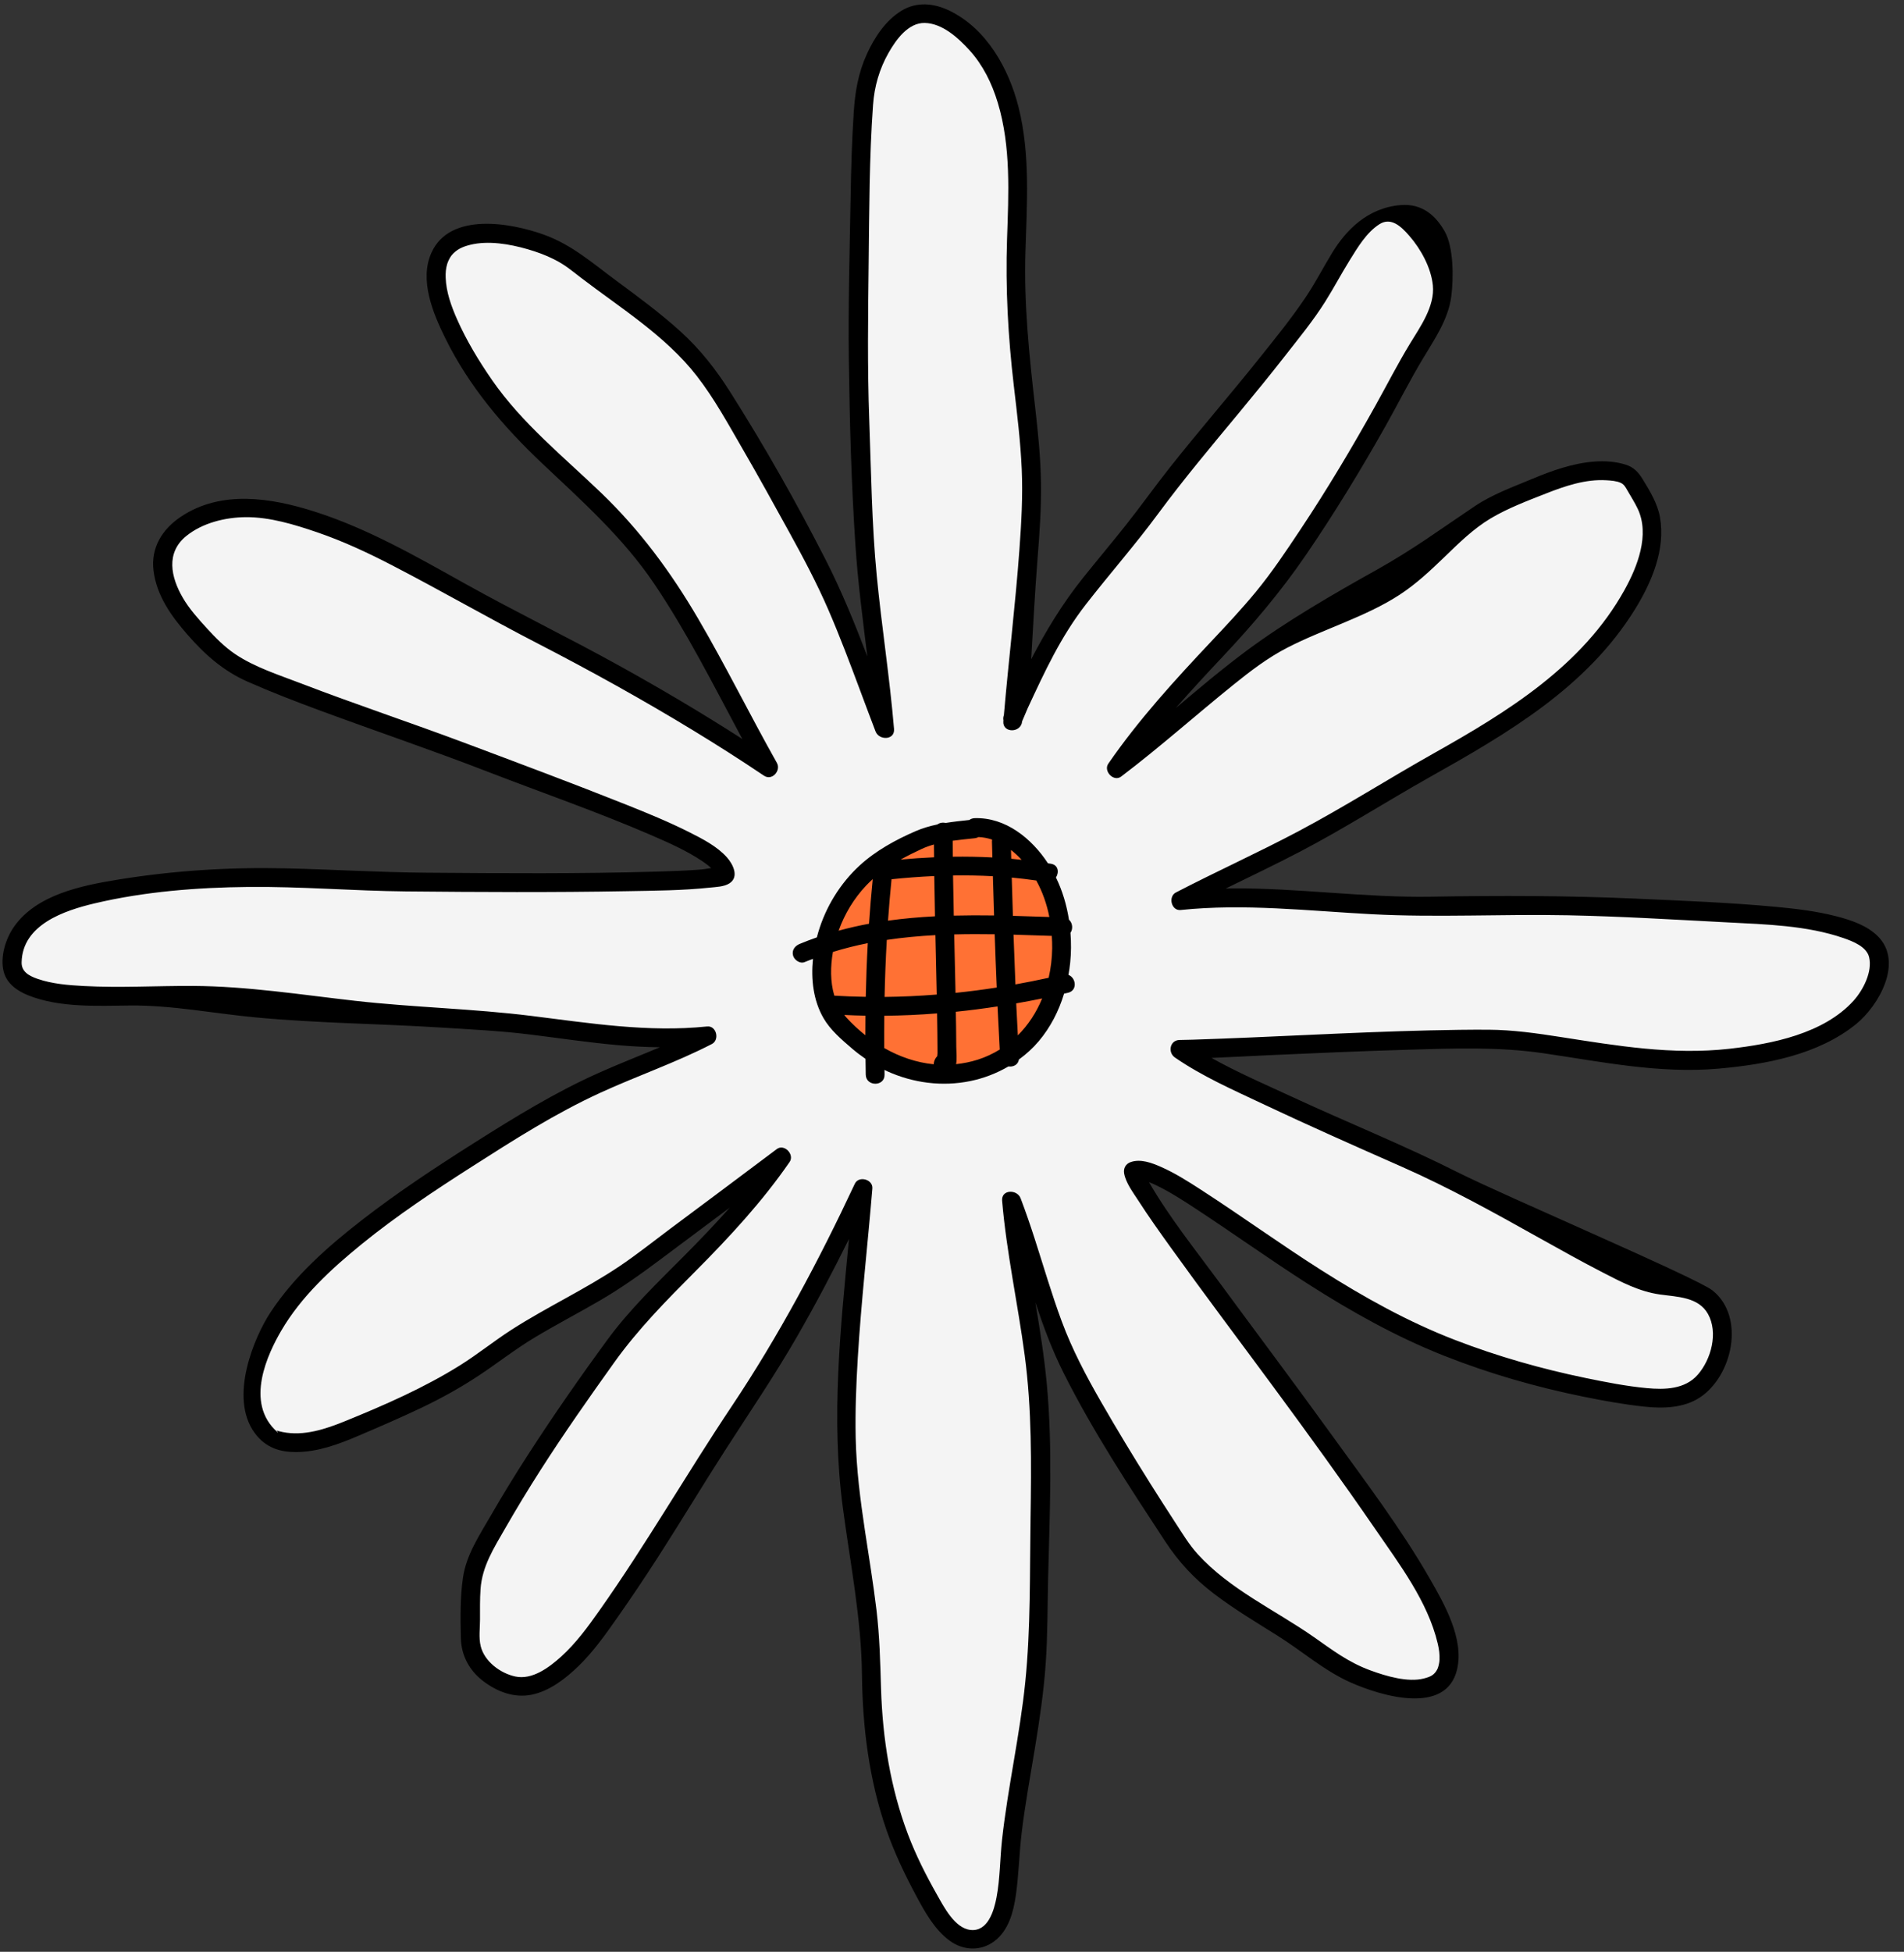
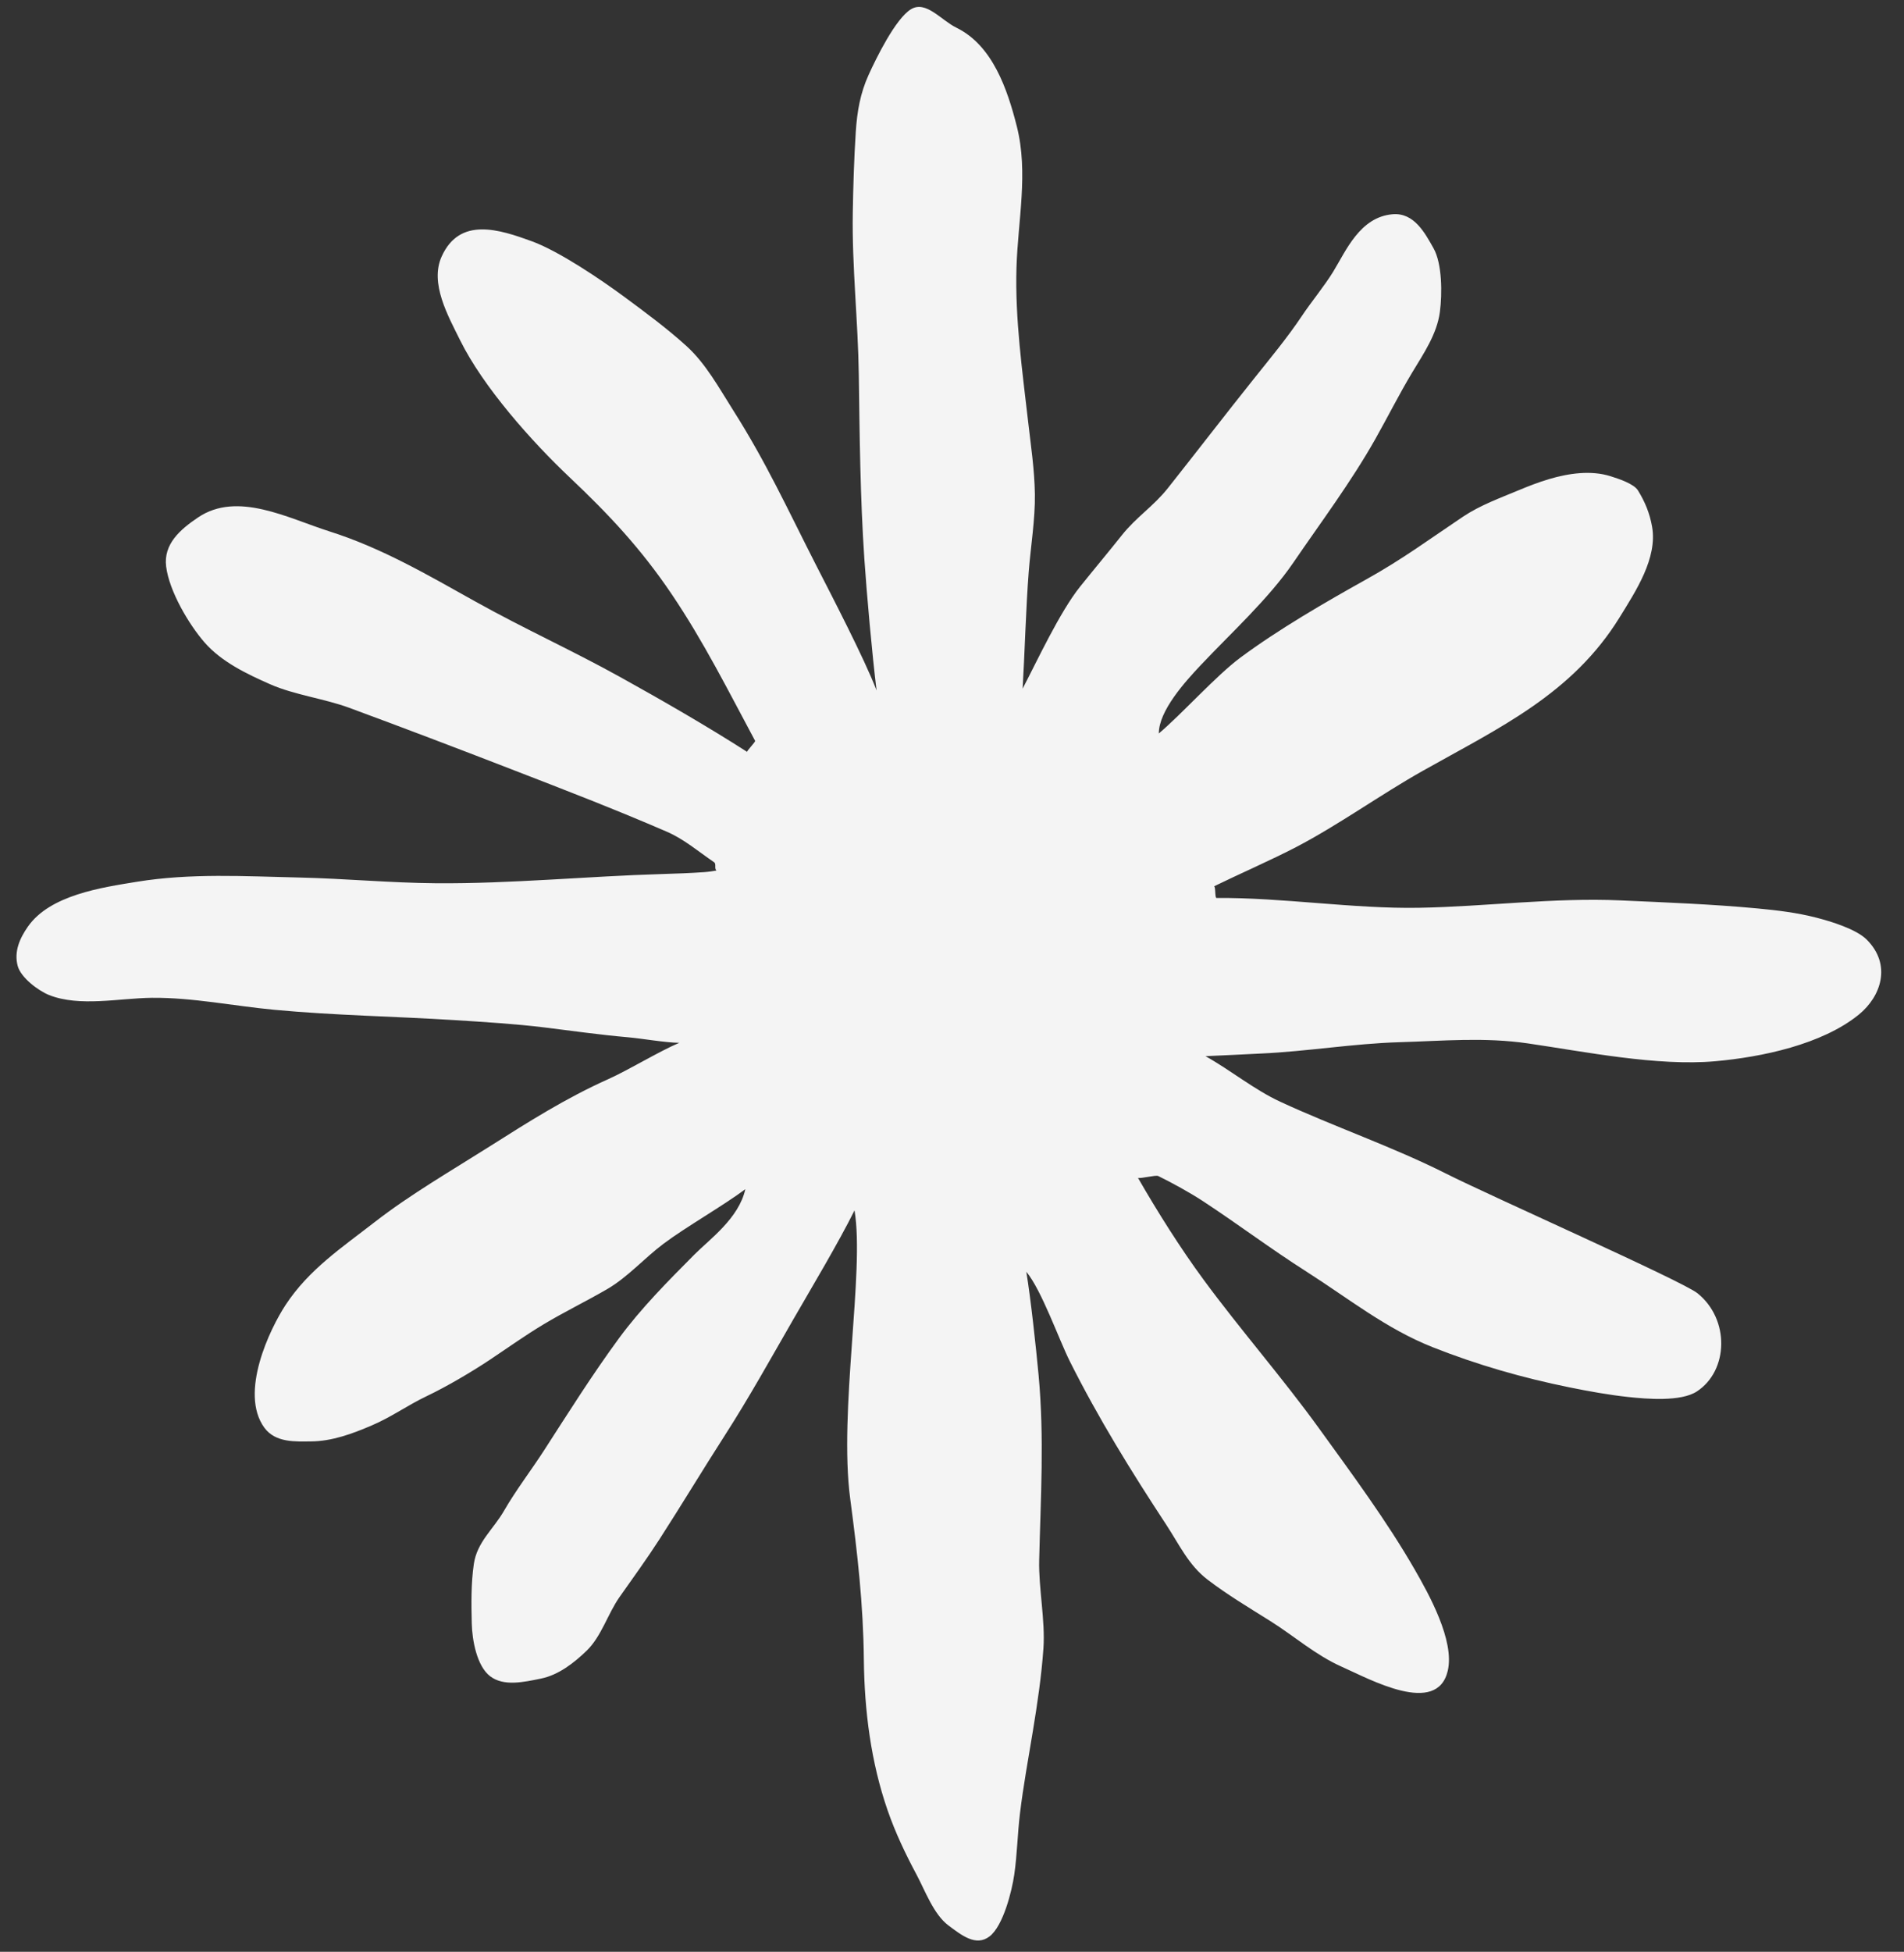
<svg xmlns="http://www.w3.org/2000/svg" fill="#000000" height="311.1" preserveAspectRatio="xMidYMid meet" version="1" viewBox="-0.4 -0.7 303.6 311.1" width="303.6" zoomAndPan="magnify">
  <rect x="-0.4" y="-0.7" width="303.6" height="311.1" fill="#333333" stroke="none" />
  <g id="change1_1">
    <path d="M297.27,149.079c-1.696-1.704-5.766-2.926-8.038-3.512c-3.068-0.792-6.246-1.176-9.395-1.471 c-7.244-0.678-14.572-0.956-21.839-1.282c-10.618-0.476-21.517,0.992-32.142,1.178 c-10.451,0.183-21.835-1.654-32.283-1.565c-0.273,0.002-0.118-1.864-0.391-1.859 c3.893-1.903,9.268-4.254,13.109-6.261c6.827-3.567,13.443-8.355,20.152-12.13 c12.211-6.87,23.87-12.236,31.431-24.51c2.573-4.177,6.043-9.422,5.156-14.425 c-0.381-2.145-1.124-3.939-2.25-5.772c-0.663-1.079-3.147-1.875-4.372-2.264c-1.55-0.492-3.249-0.61-4.864-0.492 c-3.396,0.249-6.628,1.409-9.746,2.709c-2.997,1.25-6.197,2.41-8.905,4.224c-5.51,3.691-9.58,6.733-15.428,9.995 c-6.595,3.679-13.986,7.952-20.109,12.498c-3.823,2.839-9.34,8.997-12.979,12.068 c0-3.62,4.191-8.246,6.652-10.859c4.767-5.06,10.844-10.593,14.772-16.337c4.409-6.448,9.252-12.915,13.09-19.717 c1.993-3.532,3.814-7.175,5.904-10.649c1.801-2.993,3.93-6.083,4.399-9.625c0.381-2.876,0.378-7.698-1.02-10.165 c-1.335-2.357-3.068-5.706-6.527-5.408c-5.224,0.449-7.433,5.849-9.489,9.196 c-1.379,2.245-3.528,4.849-4.989,7.043c-2.251,3.382-5.096,6.806-7.63,9.978 c-4.571,5.721-9.149,11.673-13.696,17.413c-2.337,2.95-5.038,4.604-7.378,7.551 c-2.184,2.75-4.447,5.438-6.643,8.178c-3.242,4.046-6.846,11.83-9.163,16.26 c0.314-5.116,0.527-12.956,0.978-18.685c0.31-3.937,1.041-8.374,0.978-12.326c-0.063-3.952-0.627-7.62-1.076-11.543 c-0.923-8.062-2.104-16.427-1.859-24.554c0.227-7.517,1.922-15.113,0.062-22.485 c-1.508-5.976-3.887-12.956-9.649-15.765c-2.433-1.186-4.85-4.392-7.239-2.935 c-2.473,1.508-5.561,7.843-6.739,10.428c-1.353,2.971-1.847,5.875-2.058,9.11 c-0.279,4.281-0.405,8.57-0.478,12.858c-0.147,8.563,0.846,17.345,0.96,25.908 c0.129,9.659,0.227,19.612,0.88,29.25c0.389,5.737,1.25,15.328,1.956,21.033 c-1.958-5.126-7.189-15.164-9.685-20.054c-4.533-8.881-7.866-16.233-13.207-24.652 c-2.223-3.504-4.342-7.406-7.424-10.201c-3.135-2.842-6.551-5.359-9.952-7.87 c-3.68-2.716-10.379-7.255-14.711-8.831c-5.177-1.883-11.499-3.966-14.38,2.446 c-1.916,4.264,1.032,9.449,2.935,13.304c3.702,7.5,11.466,16.205,17.511,21.913 c6.288,5.938,11.364,11.369,16.239,18.587c5.1,7.551,9.003,15.365,13.304,23.38 c0.084,0.156-1.356,1.605-1.272,1.761c-6.278-4.034-13.723-8.319-20.25-11.935 c-7.92-4.387-15.18-7.625-23.087-12.033c-7.58-4.226-14.873-8.509-23.185-11.152 c-6.768-2.152-14.748-6.479-21.033-2.25c-2.891,1.945-5.528,4.264-5.087,7.826c0.485,3.91,3.6,9.2,6.115,12.086 c2.713,3.112,6.715,5.021,10.515,6.697c3.742,1.65,8.686,2.302,12.522,3.717 c8.648,3.19,17.229,6.454,25.826,9.783c8.482,3.284,16.497,6.366,24.848,9.978 c2.779,1.202,5.018,3.153,7.533,4.859c0.42,0.285-0.001,0.969,0.387,1.335c-0.591,0.095-1.198,0.201-1.97,0.256 c-2.204,0.156-4.415,0.234-6.624,0.299c-11.91,0.348-24.195,1.562-36.108,1.47 c-7.361-0.058-14.49-0.747-21.848-0.913c-8.708-0.197-17.262-0.718-25.864,0.679 c-5.657,0.919-13.856,2.112-17.375,7.147c-1.312,1.877-2.236,3.98-1.63,6.261 c0.494,1.863,3.296,3.962,4.994,4.64c4.866,1.942,11.26,0.497,16.398,0.447c6.473-0.063,13.106,1.31,19.565,1.913 c9.706,0.905,18.962,1.032,28.696,1.641c4.641,0.291,9.76,0.604,14.38,1.174 c4.588,0.566,8.698,1.158,13.304,1.565c2.175,0.192,5.979,0.857,8.157,0.88 c-3.184,1.341-8.136,4.364-11.287,5.772c-6.78,3.03-12.715,6.797-18.978,10.761 c-6.034,3.819-12.651,7.649-18.294,12.033c-5.291,4.11-10.494,7.562-14.207,13.198 c-2.51,3.81-7.426,14.029-3.402,19.574c1.78,2.453,5.051,2.207,7.417,2.194 c3.389-0.019,6.62-1.225,9.694-2.539c3.265-1.396,5.608-3.164,8.814-4.693c3.148-1.501,7.123-3.838,10.027-5.772 c2.917-1.942,5.596-3.869,8.609-5.674c3.293-1.974,6.756-3.649,10.076-5.576c3.332-1.934,5.922-4.929,9-7.239 c3.6-2.702,9.451-6.016,13.06-8.707c-1.027,4.647-5.692,7.975-8.12,10.418 c-4.162,4.189-8.53,8.576-12.033,13.353c-4.293,5.855-7.997,11.754-11.935,17.853 c-2.022,3.133-4.497,6.356-6.359,9.587c-1.751,3.038-4.328,5.009-4.843,8.539 c-0.449,3.073-0.407,6.361-0.329,9.462c0.067,2.681,0.808,6.789,2.923,8.412c2.171,1.666,5.359,0.938,8.102,0.38 c2.818-0.573,5.285-2.5,7.304-4.454c2.348-2.273,3.362-5.883,5.235-8.545c2.155-3.063,4.33-6.049,6.359-9.196 c3.54-5.49,6.935-11.136,10.467-16.63c3.8-5.91,7.347-12.298,10.859-18.391 c2.875-4.989,7.226-12.255,9.783-17.413c1.638,9.701-2.539,32.028-0.685,45.978 c1.156,8.702,2.08,16.793,2.173,25.601c0.086,8.144,1.12,16.357,3.799,24.076 c1.229,3.54,2.826,6.897,4.592,10.196c1.363,2.546,2.73,6.352,5.088,8.116c2.124,1.59,4.402,3.403,6.554,1.761 c2.197-1.676,3.576-7.252,3.952-9.862c0.463-3.223,0.517-6.494,0.907-9.726c0.532-4.408,1.341-8.779,2.06-13.159 c0.717-4.364,1.372-8.749,1.682-13.164c0.311-4.428-0.782-9.619-0.677-14.056 c0.238-10.038,0.832-19.529-0.098-29.544c-0.397-4.275-1.25-12.203-1.956-16.435 c2.446,2.935,5.174,10.749,6.946,14.283c4.564,9.101,9.778,17.521,15.359,26.022 c2.103,3.203,3.564,6.453,6.615,8.782c3.171,2.421,6.604,4.465,9.979,6.584c3.82,2.398,7.24,5.44,11.385,7.28 c4.526,2.009,15.228,7.951,16.924,0.637c1.111-4.789-3.009-12.19-5.283-16.141 c-4.454-7.74-10.037-15.272-15.261-22.5c-5.815-8.046-12.507-15.68-18.391-23.674 c-3.711-5.041-7.33-10.793-10.467-16.239c0.417,0.158,2.829-0.488,3.228-0.293 c2.18,1.065,5.117,2.68,7.141,4.011c5.844,3.842,10.634,7.489,16.533,11.25 c6.724,4.287,12.658,9.078,20.082,12.021c7.056,2.797,14.392,4.902,21.829,6.407 c3.094,0.626,6.223,1.194,9.362,1.533c2.924,0.315,8.397,0.783,10.944-0.884 c5.064-3.317,5.266-11.506,0.098-15.652c-2.441-1.958-32.858-15.421-40.109-19.076 c-8.44-4.255-17.837-7.473-26.413-11.446c-4.176-1.934-7.854-4.987-11.927-7.266 c2.965-0.117,5.929-0.288,8.888-0.422c7.257-0.327,14.756-1.59,22.017-1.802c7.035-0.205,13.558-0.825,20.544,0.196 c9.085,1.327,20.609,3.659,29.837,2.837c7.355-0.655,17.002-2.65,22.891-7.435 C299.535,158.141,301.27,153.098,297.27,149.079z M297.27,149.079c-1.696-1.704-5.766-2.926-8.038-3.512 c-3.068-0.792-6.246-1.176-9.395-1.471c-7.244-0.678-14.572-0.956-21.839-1.282 c-10.618-0.476-21.517,0.992-32.142,1.178c-10.451,0.183-21.835-1.654-32.283-1.565 c-0.273,0.002-0.118-1.864-0.391-1.859c3.893-1.903,9.268-4.254,13.109-6.261 c6.827-3.567,13.443-8.355,20.152-12.13c12.211-6.87,23.87-12.236,31.431-24.51 c2.573-4.177,6.043-9.422,5.156-14.425c-0.381-2.145-1.124-3.939-2.25-5.772c-0.663-1.079-3.147-1.875-4.372-2.264 c-1.55-0.492-3.249-0.61-4.864-0.492c-3.396,0.249-6.628,1.409-9.746,2.709c-2.997,1.25-6.197,2.41-8.905,4.224 c-5.51,3.691-9.58,6.733-15.428,9.995c-6.595,3.679-13.986,7.952-20.109,12.498 c-3.823,2.839-9.34,8.997-12.979,12.068c0-3.62,4.191-8.246,6.652-10.859c4.767-5.06,10.844-10.593,14.772-16.337 c4.409-6.448,9.252-12.915,13.09-19.717c1.993-3.532,3.814-7.175,5.904-10.649c1.801-2.993,3.93-6.083,4.399-9.625 c0.381-2.876,0.378-7.698-1.02-10.165c-1.335-2.357-3.068-5.706-6.527-5.408c-5.224,0.449-7.433,5.849-9.489,9.196 c-1.379,2.245-3.528,4.849-4.989,7.043c-2.251,3.382-5.096,6.806-7.63,9.978 c-4.571,5.721-9.149,11.673-13.696,17.413c-2.337,2.95-5.038,4.604-7.378,7.551 c-2.184,2.75-4.447,5.438-6.643,8.178c-3.242,4.046-6.846,11.83-9.163,16.26 c0.314-5.116,0.527-12.956,0.978-18.685c0.31-3.937,1.041-8.374,0.978-12.326c-0.063-3.952-0.627-7.62-1.076-11.543 c-0.923-8.062-2.104-16.427-1.859-24.554c0.227-7.517,1.922-15.113,0.062-22.485 c-1.508-5.976-3.887-12.956-9.649-15.765c-2.433-1.186-4.85-4.392-7.239-2.935 c-2.473,1.508-5.561,7.843-6.739,10.428c-1.353,2.971-1.847,5.875-2.058,9.11 c-0.279,4.281-0.405,8.57-0.478,12.858c-0.147,8.563,0.846,17.345,0.96,25.908 c0.129,9.659,0.227,19.612,0.88,29.25c0.389,5.737,1.25,15.328,1.956,21.033 c-1.958-5.126-7.189-15.164-9.685-20.054c-4.533-8.881-7.866-16.233-13.207-24.652 c-2.223-3.504-4.342-7.406-7.424-10.201c-3.135-2.842-6.551-5.359-9.952-7.87 c-3.68-2.716-10.379-7.255-14.711-8.831c-5.177-1.883-11.499-3.966-14.38,2.446 c-1.916,4.264,1.032,9.449,2.935,13.304c3.702,7.5,11.466,16.205,17.511,21.913 c6.288,5.938,11.364,11.369,16.239,18.587c5.1,7.551,9.003,15.365,13.304,23.38 c0.084,0.156-1.356,1.605-1.272,1.761c-6.278-4.034-13.723-8.319-20.25-11.935 c-7.92-4.387-15.18-7.625-23.087-12.033c-7.58-4.226-14.873-8.509-23.185-11.152 c-6.768-2.152-14.748-6.479-21.033-2.25c-2.891,1.945-5.528,4.264-5.087,7.826c0.485,3.91,3.6,9.2,6.115,12.086 c2.713,3.112,6.715,5.021,10.515,6.697c3.742,1.65,8.686,2.302,12.522,3.717 c8.648,3.19,17.229,6.454,25.826,9.783c8.482,3.284,16.497,6.366,24.848,9.978 c2.779,1.202,5.018,3.153,7.533,4.859c0.42,0.285-0.001,0.969,0.387,1.335c-0.591,0.095-1.198,0.201-1.97,0.256 c-2.204,0.156-4.415,0.234-6.624,0.299c-11.91,0.348-24.195,1.562-36.108,1.47 c-7.361-0.058-14.49-0.747-21.848-0.913c-8.708-0.197-17.262-0.718-25.864,0.679 c-5.657,0.919-13.856,2.112-17.375,7.147c-1.312,1.877-2.236,3.98-1.63,6.261 c0.494,1.863,3.296,3.962,4.994,4.64c4.866,1.942,11.26,0.497,16.398,0.447c6.473-0.063,13.106,1.31,19.565,1.913 c9.706,0.905,18.962,1.032,28.696,1.641c4.641,0.291,9.76,0.604,14.38,1.174 c4.588,0.566,8.698,1.158,13.304,1.565c2.175,0.192,5.979,0.857,8.157,0.88 c-3.184,1.341-8.136,4.364-11.287,5.772c-6.78,3.03-12.715,6.797-18.978,10.761 c-6.034,3.819-12.651,7.649-18.294,12.033c-5.291,4.11-10.494,7.562-14.207,13.198 c-2.51,3.81-7.426,14.029-3.402,19.574c1.78,2.453,5.051,2.207,7.417,2.194 c3.389-0.019,6.62-1.225,9.694-2.539c3.265-1.396,5.608-3.164,8.814-4.693c3.148-1.501,7.123-3.838,10.027-5.772 c2.917-1.942,5.596-3.869,8.609-5.674c3.293-1.974,6.756-3.649,10.076-5.576c3.332-1.934,5.922-4.929,9-7.239 c3.6-2.702,9.451-6.016,13.06-8.707c-1.027,4.647-5.692,7.975-8.12,10.418 c-4.162,4.189-8.53,8.576-12.033,13.353c-4.293,5.855-7.997,11.754-11.935,17.853 c-2.022,3.133-4.497,6.356-6.359,9.587c-1.751,3.038-4.328,5.009-4.843,8.539 c-0.449,3.073-0.407,6.361-0.329,9.462c0.067,2.681,0.808,6.789,2.923,8.412c2.171,1.666,5.359,0.938,8.102,0.38 c2.818-0.573,5.285-2.5,7.304-4.454c2.348-2.273,3.362-5.883,5.235-8.545c2.155-3.063,4.33-6.049,6.359-9.196 c3.54-5.49,6.935-11.136,10.467-16.63c3.8-5.91,7.347-12.298,10.859-18.391 c2.875-4.989,7.226-12.255,9.783-17.413c1.638,9.701-2.539,32.028-0.685,45.978 c1.156,8.702,2.08,16.793,2.173,25.601c0.086,8.144,1.12,16.357,3.799,24.076 c1.229,3.54,2.826,6.897,4.592,10.196c1.363,2.546,2.73,6.352,5.088,8.116c2.124,1.59,4.402,3.403,6.554,1.761 c2.197-1.676,3.576-7.252,3.952-9.862c0.463-3.223,0.517-6.494,0.907-9.726c0.532-4.408,1.341-8.779,2.06-13.159 c0.717-4.364,1.372-8.749,1.682-13.164c0.311-4.428-0.782-9.619-0.677-14.056 c0.238-10.038,0.832-19.529-0.098-29.544c-0.397-4.275-1.25-12.203-1.956-16.435 c2.446,2.935,5.174,10.749,6.946,14.283c4.564,9.101,9.778,17.521,15.359,26.022 c2.103,3.203,3.564,6.453,6.615,8.782c3.171,2.421,6.604,4.465,9.979,6.584c3.82,2.398,7.24,5.44,11.385,7.28 c4.526,2.009,15.228,7.951,16.924,0.637c1.111-4.789-3.009-12.19-5.283-16.141 c-4.454-7.74-10.037-15.272-15.261-22.5c-5.815-8.046-12.507-15.68-18.391-23.674 c-3.711-5.041-7.33-10.793-10.467-16.239c0.417,0.158,2.829-0.488,3.228-0.293 c2.18,1.065,5.117,2.68,7.141,4.011c5.844,3.842,10.634,7.489,16.533,11.25 c6.724,4.287,12.658,9.078,20.082,12.021c7.056,2.797,14.392,4.902,21.829,6.407 c3.094,0.626,6.223,1.194,9.362,1.533c2.924,0.315,8.397,0.783,10.944-0.884 c5.064-3.317,5.266-11.506,0.098-15.652c-2.441-1.958-32.858-15.421-40.109-19.076 c-8.44-4.255-17.837-7.473-26.413-11.446c-4.176-1.934-7.854-4.987-11.927-7.266 c2.965-0.117,5.929-0.288,8.888-0.422c7.257-0.327,14.756-1.59,22.017-1.802c7.035-0.205,13.558-0.825,20.544,0.196 c9.085,1.327,20.609,3.659,29.837,2.837c7.355-0.655,17.002-2.65,22.891-7.435 C299.535,158.141,301.27,153.098,297.27,149.079z" fill="#f4f4f4" />
  </g>
  <g id="change2_1">
-     <path d="M167.375,142.034c4.497,9.417,0.391,19.38-6.58,25.038 c-6.971,5.658-29.242,5.485-30.221-12.128c-0.978-17.613,15.651-20.934,19.828-22.228 C159.672,129.845,162.879,132.617,167.375,142.034z M167.375,142.034c4.497,9.417,0.391,19.38-6.58,25.038 c-6.971,5.658-29.242,5.485-30.221-12.128c-0.978-17.613,15.651-20.934,19.828-22.228 C159.672,129.845,162.879,132.617,167.375,142.034z" fill="#ff7134" />
-   </g>
+     </g>
  <g id="change3_1">
-     <path d="M299.048,148.549c-1.735-1.744-4.299-2.598-6.623-3.198c-3.139-0.811-6.389-1.203-9.611-1.504 c-7.41-0.694-14.908-0.978-22.341-1.312c-10.862-0.487-21.724-0.504-32.593-0.313 c-10.691,0.188-21.317-1.411-32.005-1.32c-0.279,0.002-0.558,0.021-0.837,0.026 c3.982-1.946,7.983-3.857,11.912-5.911c6.984-3.649,13.612-7.9,20.476-11.762 c12.492-7.028,25.186-14.35,32.921-26.906c2.632-4.273,4.849-9.486,3.941-14.604 c-0.389-2.194-1.617-4.205-2.769-6.08c-0.678-1.103-1.419-1.895-2.672-2.294c-1.586-0.504-3.324-0.624-4.976-0.503 c-3.474,0.255-6.78,1.441-9.97,2.772c-3.066,1.279-6.339,2.466-9.11,4.321 c-5.637,3.776-9.8,6.888-15.783,10.225c-6.747,3.764-14.308,8.135-20.572,12.786 c-3.911,2.904-7.632,6.047-11.355,9.188c2.408-2.761,4.902-5.451,7.42-8.124 c4.876-5.176,9.351-10.454,13.369-16.33c4.511-6.597,8.67-13.423,12.596-20.381 c2.039-3.613,3.901-7.34,6.04-10.894c1.842-3.061,4.021-6.223,4.501-9.846c0.39-2.942,0.387-7.875-1.043-10.399 c-1.366-2.411-3.522-4.5-7.06-4.196c-5.344,0.459-8.739,4.117-10.843,7.54c-1.411,2.297-2.645,4.71-4.139,6.955 c-2.303,3.46-4.965,6.725-7.558,9.97c-4.676,5.852-9.592,11.508-14.243,17.38 c-2.39,3.018-4.615,6.161-7.01,9.175c-2.235,2.814-4.549,5.563-6.796,8.367 c-3.317,4.139-5.918,8.46-8.288,12.992c0.321-5.234,0.55-10.131,1.011-15.991 c0.317-4.028,0.614-8.082,0.55-12.125c-0.065-4.042-0.474-8.069-0.934-12.083 c-0.944-8.247-1.795-16.381-1.544-24.696c0.232-7.69,0.797-15.576-1.105-23.117 c-1.542-6.113-5.082-12.464-10.976-15.338c-2.489-1.213-5.233-1.5-7.677-0.01 c-2.53,1.543-4.312,4.24-5.517,6.885c-1.385,3.04-1.89,6.01-2.105,9.32 c-0.285,4.379-0.414,8.767-0.489,13.154c-0.15,8.76-0.407,17.546-0.29,26.307 c0.132,9.881,0.395,19.853,1.063,29.713c0.398,5.869,1.162,11.7,1.885,17.535 c-2.003-5.244-4.115-10.443-6.668-15.445c-4.637-9.085-9.74-18.091-15.203-26.704 c-2.274-3.585-4.761-6.775-7.915-9.634c-3.207-2.908-6.702-5.483-10.18-8.05 c-3.765-2.779-7.094-5.742-11.526-7.354c-5.296-1.926-15.072-3.7-18.02,2.859 c-1.96,4.362,0.267,9.666,2.214,13.61c3.787,7.673,9.209,14.064,15.393,19.904 c6.433,6.074,12.926,11.844,17.913,19.227c5.218,7.724,9.41,16.084,13.81,24.284 c0.086,0.16,0.176,0.318,0.262,0.478c-6.422-4.127-12.999-8.012-19.676-11.711 c-8.102-4.487-16.435-8.53-24.523-13.039c-7.755-4.323-15.544-8.808-24.047-11.512 c-6.923-2.201-14.895-3.478-21.323,0.849c-2.957,1.99-4.782,4.931-4.33,8.575 c0.496,4,2.841,7.247,5.414,10.199c2.775,3.183,5.722,5.79,9.61,7.504c3.828,1.688,7.735,3.192,11.659,4.639 c8.846,3.264,17.778,6.286,26.572,9.691c8.677,3.359,17.499,6.402,26.042,10.097 c2.843,1.23,5.751,2.507,8.324,4.252c0.43,0.291,0.904,0.647,1.3,1.022c-0.605,0.097-1.225,0.206-2.015,0.262 c-2.255,0.16-4.516,0.24-6.776,0.306c-12.184,0.356-24.384,0.268-36.572,0.172 c-7.531-0.059-15.041-0.527-22.568-0.697c-8.909-0.201-17.808,0.359-26.609,1.788 c-5.787,0.94-13.033,2.377-16.632,7.528c-1.342,1.92-2.25,4.851-1.631,7.184 c0.506,1.906,2.192,3.058,3.929,3.751c4.978,1.986,11.007,1.663,16.263,1.612 c6.622-0.064,13.38,1.281,19.988,1.897c9.929,0.926,19.528,0.99,29.485,1.613 c4.748,0.297,9.464,0.522,14.19,1.105c4.694,0.579,9.373,1.288,14.086,1.705c2.225,0.197,4.453,0.311,6.68,0.335 c-3.258,1.372-6.556,2.657-9.779,4.097c-6.936,3.099-13.33,7.032-19.737,11.087 c-6.173,3.906-12.289,7.926-18.061,12.411c-5.413,4.205-10.713,8.893-14.511,14.658 c-2.568,3.897-6.664,13.513-2.547,19.186c1.821,2.509,4.234,3.096,6.654,3.083 c3.467-0.019,6.772-1.253,9.916-2.597c3.341-1.428,6.699-2.867,9.978-4.431c3.22-1.535,6.351-3.26,9.321-5.238 c2.984-1.987,5.787-4.188,8.869-6.035c3.369-2.019,6.854-3.834,10.25-5.806c3.409-1.979,6.572-4.221,9.721-6.585 c3.683-2.764,7.375-5.515,11.067-8.268c-2.328,2.633-4.768,5.172-7.251,7.671 c-4.258,4.285-8.66,8.488-12.243,13.375c-4.391,5.989-8.649,12.105-12.677,18.345 c-2.069,3.205-4.065,6.457-5.97,9.763c-1.791,3.108-3.867,6.194-4.394,9.806c-0.459,3.143-0.416,6.508-0.337,9.68 c0.069,2.743,1.353,5.132,3.517,6.792c2.22,1.704,4.955,2.772,7.762,2.202c2.883-0.586,5.406-2.558,7.472-4.557 c2.402-2.325,4.324-5.066,6.24-7.79c2.204-3.133,4.334-6.318,6.41-9.537c3.621-5.616,7.055-11.35,10.669-16.97 c3.887-6.046,7.924-11.96,11.516-18.194c2.941-5.104,5.685-10.318,8.3-15.595 c-1.364,14.255-2.879,28.543-0.983,42.815c1.183,8.902,2.96,17.697,3.055,26.708 c0.088,8.331,1.146,16.733,3.887,24.63c1.257,3.622,2.891,7.055,4.698,10.43c1.394,2.605,2.922,5.417,5.333,7.222 c2.173,1.627,5.021,1.784,7.222,0.104c2.248-1.715,3.013-4.641,3.396-7.311c0.474-3.297,0.529-6.643,0.928-9.95 c0.544-4.51,1.371-8.981,2.107-13.462c0.733-4.464,1.404-8.95,1.721-13.466c0.318-4.53,0.281-9.094,0.389-13.633 c0.243-10.269,0.744-20.689-0.208-30.934c-0.406-4.373-1.105-8.706-1.827-13.036 c1.274,3.82,2.673,7.593,4.486,11.208c4.669,9.31,10.498,18.174,16.207,26.87 c2.151,3.277,4.623,5.941,7.743,8.323c3.244,2.477,6.756,4.568,10.208,6.735c3.908,2.453,7.407,5.565,11.646,7.447 c4.63,2.055,15.224,5.373,16.959-2.109c1.136-4.899-2.078-10.491-4.404-14.533 c-4.556-7.918-10.167-15.313-15.512-22.708c-5.949-8.23-12.048-16.35-18.068-24.528 c-3.796-5.157-7.935-10.304-11.144-15.876c0.427,0.162,0.844,0.35,1.253,0.549 c2.23,1.09,4.328,2.457,6.399,3.818c5.978,3.93,11.797,8.094,17.831,11.941 c6.879,4.386,13.931,8.334,21.527,11.345c7.219,2.861,14.723,5.015,22.331,6.554 c3.165,0.64,6.366,1.222,9.578,1.568c2.991,0.323,6.307,0.256,8.912-1.45c5.18-3.393,7.317-12.816,2.03-17.058 c-2.497-2.003-33.161-15.07-40.579-18.809c-8.634-4.352-17.646-7.965-26.419-12.029 c-4.272-1.979-8.735-3.897-12.901-6.228c3.033-0.12,6.065-0.295,9.092-0.432 c7.423-0.335,14.848-0.66,22.276-0.876c7.197-0.209,14.38-0.487,21.527,0.557 c9.293,1.358,18.539,3.297,27.979,2.456c7.524-0.67,15.885-2.203,21.91-7.098 C299.176,159.6,303.14,152.66,299.048,148.549z M295.168,158.789c-4.768,5.287-13.057,6.913-19.797,7.674 c-9.111,1.028-17.965-0.48-26.946-1.878c-3.796-0.591-7.607-1.135-11.456-1.158 c-3.121-0.018-6.242,0.032-9.361,0.105c-12.633,0.295-25.245,1.082-37.874,1.485 c-0.676,0.021-1.352,0.041-2.029,0.045c-1.563,0.009-1.941,1.977-0.757,2.795c4.329,2.99,9.293,5.168,14.032,7.406 c7.335,3.463,14.755,6.745,22.175,10.02c7.487,3.304,14.628,7.27,21.765,11.261 c3.401,1.902,6.804,3.804,10.269,5.588c2.961,1.524,5.792,3.03,9.12,3.499c2.732,0.385,6.121,0.383,7.639,3.108 c1.654,2.971,0.513,7.214-1.623,9.664c-2.05,2.352-5.277,2.416-8.157,2.147c-3.245-0.303-6.486-0.942-9.675-1.599 c-7.106-1.464-14.114-3.462-20.885-6.074c-7.537-2.908-14.525-6.814-21.334-11.134 c-6.516-4.135-12.765-8.666-19.245-12.855c-2.038-1.317-4.112-2.636-6.341-3.611 c-1.445-0.632-3.206-1.302-4.786-0.756c-0.817,0.282-1.203,1.002-1.048,1.845c0.277,1.5,1.423,3.004,2.226,4.252 c1.659,2.578,3.444,5.077,5.232,7.566c5.35,7.447,10.875,14.766,16.317,22.146 c5.533,7.504,11.015,15.051,16.296,22.736c3.81,5.544,8.351,11.517,9.925,18.194 c0.203,0.859,0.329,1.723,0.287,2.608c-0.021,0.459-0.193,1.194-0.344,1.482c-0.478,0.91-1.038,1.205-2.17,1.49 c-2.525,0.636-5.924-0.341-8.572-1.32c-3.526-1.304-6.063-3.273-8.94-5.283 c-6.172-4.313-13.388-7.567-18.521-13.211c-1.39-1.528-2.454-3.306-3.578-5.031 c-1.345-2.064-2.675-4.139-3.987-6.224c-2.709-4.305-5.344-8.657-7.88-13.066 c-2.385-4.149-4.582-8.306-6.249-12.802c-1.613-4.35-2.906-8.809-4.331-13.222 c-0.694-2.149-1.425-4.285-2.228-6.395c-0.553-1.453-3.101-1.42-2.946,0.399 c0.705,8.281,2.504,16.406,3.601,24.634c1.147,8.609,1.068,17.31,0.933,25.977 c-0.136,8.675,0.035,17.499-0.844,26.135c-0.857,8.424-2.773,16.697-3.703,25.111 c-0.337,3.05-0.307,6.179-0.88,9.198c-0.395,2.085-1.364,5.471-4.133,5.176c-2.535-0.27-4.277-3.71-5.37-5.643 c-1.753-3.101-3.373-6.293-4.629-9.629c-2.789-7.406-4.037-15.272-4.28-23.16 c-0.13-4.213-0.224-8.375-0.728-12.568c-0.507-4.224-1.203-8.421-1.837-12.627 c-0.74-4.912-1.374-9.846-1.478-14.818c-0.089-4.259,0.077-8.522,0.335-12.773 c0.547-9.007,1.579-17.975,2.324-26.966c0.12-1.454-2.172-2.087-2.795-0.757 c-5.738,12.245-12.106,24.221-19.63,35.471c-7.2,10.766-13.649,22.015-21.128,32.597 c-1.843,2.608-3.716,5.175-6.097,7.327c-1.875,1.695-4.58,3.728-7.283,3.149c-2.4-0.513-4.946-2.415-5.528-4.87 c-0.321-1.354-0.105-2.81-0.102-4.19c0.003-1.624-0.029-3.251,0.085-4.872c0.258-3.651,2.124-6.533,3.904-9.639 c1.813-3.164,3.708-6.28,5.673-9.352c3.734-5.837,7.718-11.507,11.748-17.143c3.811-5.33,8.336-9.9,12.947-14.533 c5.422-5.449,10.636-11.072,15.012-17.413c0.823-1.193-0.854-2.956-2.052-2.052 c-5.643,4.256-11.321,8.464-16.982,12.695c-2.672,1.997-5.291,4.091-8.059,5.954 c-2.734,1.84-5.61,3.456-8.489,5.055c-2.96,1.644-5.936,3.269-8.784,5.104c-2.79,1.797-5.369,3.889-8.184,5.651 c-5.751,3.599-12.097,6.371-18.373,8.92c-3.089,1.255-6.526,2.397-9.892,1.725 c-0.339-0.068-0.685-0.155-1.014-0.259c0.065,0.021,0.435,0.504,0.156,0.26 c-5.348-4.684-1.443-12.627,0.595-16.131c3.169-5.45,8.002-9.89,12.847-13.829 c5.558-4.518,11.55-8.494,17.579-12.349c6.66-4.259,13.313-8.501,20.515-11.798 c5.865-2.685,12.007-4.788,17.744-7.748c1.271-0.656,0.735-2.949-0.757-2.795 c-9.417,0.971-18.704-0.526-28.028-1.684c-9.337-1.16-18.76-1.352-28.116-2.407 c-8.547-0.964-17.175-2.325-25.791-2.372c-5.831-0.031-11.666,0.328-17.494,0.012 c-2.452-0.133-4.995-0.33-7.333-1.137c-1.518-0.524-2.579-1.218-2.547-2.645 c0.136-6.011,6.8-8.244,11.664-9.394c7.932-1.875,16.364-2.534,24.495-2.614 c8.39-0.082,16.756,0.633,25.142,0.714c11.743,0.112,23.493,0.177,35.235-0.037 c4.397-0.08,8.839-0.102,13.216-0.569c0.975-0.104,2.267-0.127,3.125-0.688c1.584-1.037,0.537-3.07-0.425-4.146 c-1.575-1.76-3.88-2.933-5.955-3.98c-3.274-1.653-6.683-3.046-10.087-4.404 c-8.559-3.413-17.208-6.641-25.836-9.876c-8.623-3.234-17.371-6.131-25.969-9.433 c-3.516-1.35-7.418-2.582-10.562-4.7c-1.678-1.13-3.12-2.592-4.479-4.081 c-1.404-1.538-2.823-3.103-3.873-4.911c-1.909-3.286-2.717-7.154,0.552-9.814c2.592-2.109,6.251-2.996,9.536-3.014 c3.814-0.021,7.755,1.188,11.332,2.409c4.168,1.423,8.161,3.295,12.067,5.319 c7.757,4.02,15.324,8.387,23.091,12.395c8.431,4.35,16.737,8.952,24.842,13.885 c3.806,2.317,7.564,4.712,11.261,7.199c1.291,0.869,2.754-0.808,2.052-2.052 c-4.288-7.607-8.142-15.453-12.558-22.99c-4.334-7.397-9.269-14.093-15.463-20.041 c-5.994-5.755-12.622-11.088-17.39-17.973c-2.121-3.063-4.085-6.308-5.594-9.721 c-0.908-2.055-1.726-4.324-1.802-6.592c-0.026-0.792,0.021-1.435,0.235-2.176c0.133-0.461,0.48-1.113,0.701-1.381 c0.789-0.958,1.752-1.389,2.993-1.693c2.855-0.698,6.242-0.135,9.153,0.709c1.472,0.427,2.846,0.93,4.185,1.601 c1.803,0.902,2.785,1.779,4.324,2.955c6.332,4.84,13.448,9.233,18.411,15.591 c2.834,3.632,5.105,7.825,7.413,11.801c2.502,4.309,4.9,8.677,7.307,13.04c2.26,4.096,4.439,8.195,6.302,12.491 c1.862,4.294,3.504,8.681,5.142,13.064c0.788,2.107,1.574,4.215,2.379,6.317c0.555,1.45,3.099,1.423,2.946-0.399 c-0.684-8.173-1.967-16.28-2.757-24.442c-0.796-8.23-0.89-16.539-1.193-24.8 c-0.308-8.373-0.195-16.711-0.095-25.085c0.099-8.379,0.098-16.769,0.699-25.132 c0.212-2.954,1.009-5.731,2.48-8.316c1.167-2.051,3.106-4.804,5.761-4.754c2.804,0.052,5.369,2.398,7.136,4.347 c2.179,2.403,3.589,5.304,4.521,8.395c2.111,7.002,1.715,14.463,1.47,21.681 c-0.268,7.891,0.165,15.604,1.084,23.444c0.516,4.406,1.062,8.816,1.258,13.251c0.191,4.309-0.061,8.62-0.377,12.917 c-0.645,8.778-1.714,17.519-2.468,26.288c-0.109,0.292-0.13,0.576-0.076,0.836 c-0.004,0.048-0.009,0.096-0.013,0.143c-0.16,1.924,2.841,1.913,3,0l0.886-2.079c0-0,0-0,0-0 c2.715-5.842,5.271-11.401,9.287-16.56c3.775-4.85,7.841-9.47,11.493-14.416 c4.096-5.548,8.527-10.818,12.926-16.125c2.49-3.004,4.96-6.026,7.361-9.102c2.182-2.795,4.476-5.585,6.366-8.59 c1.376-2.187,2.583-4.476,3.948-6.67c1.25-2.01,2.657-4.378,4.702-5.682c1.883-1.2,3.514,0.42,4.754,1.84 c1.843,2.111,3.473,5.064,3.764,7.893c0.345,3.343-2.013,6.618-3.659,9.326c-1.941,3.194-3.643,6.528-5.461,9.793 c-3.769,6.767-7.736,13.424-12.031,19.871c-2.238,3.359-4.493,6.746-7.062,9.864 c-2.268,2.753-4.714,5.355-7.159,7.951c-5.824,6.185-11.543,12.434-16.376,19.445 c-0.822,1.192,0.855,2.96,2.052,2.052c6.12-4.639,11.852-9.754,17.826-14.573 c2.767-2.232,5.535-4.361,8.708-5.989c2.949-1.513,6.04-2.717,9.091-4.006c3.018-1.275,6.032-2.617,8.783-4.413 c2.615-1.707,4.893-3.841,7.132-6.002c2.308-2.229,4.613-4.516,7.387-6.168c2.722-1.622,5.867-2.805,8.811-3.964 c3.035-1.195,6.315-2.309,9.622-2.108c0.712,0.043,1.645,0.102,2.309,0.418c0.544,0.259,0.776,0.732,1.083,1.265 c0.538,0.935,1.151,1.89,1.612,2.865c1.961,4.149-0.058,9.243-2.11,12.941 c-6.715,12.099-18.665,19.427-30.364,26.004c-7.242,4.071-14.259,8.544-21.598,12.436 c-6.443,3.417-13.095,6.413-19.567,9.772c-1.268,0.658-0.737,2.951,0.757,2.795 c10.168-1.057,20.328,0.136,30.487,0.672c10.405,0.549,20.854-0.043,31.272,0.168 c8.511,0.173,17.002,0.696,25.502,1.136c6.103,0.316,12.594,0.484,18.426,2.496c1.461,0.504,3.68,1.359,4.085,3.029 C298.199,154.165,296.688,157.103,295.168,158.789z M169.97,154.69c0.116-0.661,0.214-1.325,0.281-1.993 c0.156-1.557,0.16-3.141,0.041-4.718c0.426-0.613,0.345-1.574-0.243-2.09c-0.366-2.334-1.04-4.615-2.071-6.727 c0.523-0.798,0.391-1.991-0.793-2.188c-0.162-0.027-0.324-0.045-0.485-0.071 c-2.582-3.952-6.763-7.354-11.682-7.196c-0.35,0.011-0.636,0.122-0.859,0.291 c-1.252,0.133-2.512,0.267-3.758,0.468c-0.457-0.11-0.961-0.029-1.337,0.244c-1.189,0.25-2.356,0.586-3.479,1.074 c-3.189,1.384-6.356,3.117-8.922,5.478c-3.099,2.853-5.388,6.586-6.584,10.62 c-0.081,0.273-0.157,0.548-0.229,0.827c-0.921,0.322-1.837,0.666-2.746,1.046 c-0.753,0.315-1.273,0.99-1.048,1.845c0.186,0.707,1.099,1.36,1.845,1.048c0.44-0.184,0.885-0.343,1.329-0.513 c-0.336,3.256,0.059,6.63,1.676,9.437c1.112,1.93,2.907,3.44,4.575,4.873c0.679,0.584,1.395,1.122,2.132,1.63 c0.01,0.838,0.017,1.676,0.034,2.513c0.038,1.928,3.038,1.934,3,0c-0.005-0.251-0.006-0.502-0.01-0.753 c0.149,0.071,0.293,0.153,0.444,0.221c4.159,1.87,8.749,2.471,13.232,1.556c2.127-0.434,4.201-1.229,6.092-2.333 c0.743,0.111,1.542-0.253,1.662-1.099c1.156-0.845,2.223-1.806,3.145-2.896c1.894-2.238,3.22-4.84,4.058-7.607 c0.211-0.049,0.423-0.089,0.634-0.139C171.454,157.172,171.176,155.133,169.97,154.69z M141.759,139.443 c2.265-0.236,4.539-0.407,6.815-0.51c0.032,2.139,0.068,4.279,0.115,6.418c-2.513,0.127-5.013,0.349-7.492,0.693 C141.351,143.841,141.541,141.641,141.759,139.443z M155.024,132.906c0.23-0.025,0.431-0.093,0.606-0.19 c0.748,0.036,1.471,0.175,2.163,0.406c-0.015,0.097-0.025,0.197-0.023,0.306c0.021,0.847,0.047,1.694,0.069,2.541 c-2.1-0.111-4.203-0.146-6.307-0.116c-0.008-0.85-0.016-1.699-0.019-2.549 C152.688,133.142,153.871,133.032,155.024,132.906z M157.921,138.96c0.058,2.085,0.121,4.171,0.188,6.256 c-2.142-0.032-4.286-0.029-6.426,0.024c-0.047-2.133-0.087-4.266-0.119-6.399 C153.684,138.807,155.804,138.845,157.921,138.96z M164.84,139.643c1.003,1.824,1.684,3.788,2.084,5.817 c-1.929-0.067-3.868-0.133-5.813-0.184c-0.065-2.033-0.127-4.066-0.184-6.098 C162.234,139.298,163.539,139.456,164.84,139.643z M148.755,148.352c0.015,0.633,0.026,1.266,0.041,1.899 c0.06,2.524,0.117,5.048,0.167,7.572c-2.766,0.218-5.538,0.353-8.314,0.379c0.065-3.033,0.181-6.064,0.353-9.092 C143.565,148.729,146.154,148.489,148.755,148.352z M151.944,156.713c-0.059-2.825-0.127-5.651-0.193-8.476 c2.149-0.055,4.303-0.057,6.456-0.023c0.097,2.83,0.206,5.659,0.327,8.489c-2.185,0.34-4.377,0.624-6.575,0.851 C151.953,157.273,151.95,156.993,151.944,156.713z M161.209,148.277c2.042,0.055,4.077,0.127,6.104,0.197 c0.043,0.652,0.069,1.305,0.061,1.96c-0.019,1.599-0.212,3.182-0.56,4.715c-1.761,0.386-3.527,0.739-5.3,1.056 C161.403,153.562,161.3,150.92,161.209,148.277z M162.506,136.351c-0.554-0.059-1.107-0.127-1.661-0.175 c-0.012-0.467-0.026-0.933-0.038-1.4C161.416,135.249,161.984,135.781,162.506,136.351z M146.548,134.62 c0.638-0.295,1.3-0.528,1.975-0.719c0.004,0.68,0.014,1.361,0.021,2.041c-1.778,0.077-3.556,0.202-5.332,0.364 C144.297,135.699,145.416,135.145,146.548,134.62z M137.718,140.436c0.335-0.354,0.685-0.689,1.044-1.012 c-0.236,2.367-0.434,4.737-0.595,7.11c-1.629,0.302-3.245,0.67-4.847,1.108 C134.276,144.972,135.76,142.506,137.718,140.436z M137.971,149.628c-0.156,2.851-0.261,5.705-0.322,8.559 c-1.67-0.027-3.341-0.087-5.012-0.188c-0.666-2.222-0.627-4.708-0.224-6.971 C134.246,150.465,136.099,149.999,137.971,149.628z M134.547,161.472c-0.118-0.129-0.224-0.265-0.332-0.401 c1.13,0.053,2.26,0.099,3.39,0.118c-0.011,1.041-0.015,2.082-0.015,3.123 C136.508,163.453,135.487,162.504,134.547,161.472z M140.59,166.343c-0.011-1.714-0.003-3.428,0.015-5.142 c2.808-0.025,5.613-0.156,8.413-0.374c0.017,1.031,0.035,2.062,0.046,3.093c0.008,0.746,0.015,1.491,0.019,2.237 c0.002,0.331,0.004,0.663,0.005,0.994c0,0.099-0.028,0.295-0.039,0.484c-0.342,0.352-0.546,0.817-0.569,1.301 C145.707,168.662,143.039,167.742,140.59,166.343z M152.053,168.916c0.166-0.868,0.034-1.891,0.029-2.759 c-0.006-1.077-0.017-2.154-0.031-3.231c-0.01-0.787-0.028-1.573-0.041-2.36c2.224-0.226,4.441-0.515,6.651-0.854 c0.106,2.292,0.225,4.584,0.351,6.875c-1.066,0.653-2.221,1.204-3.486,1.608 C154.366,168.566,153.206,168.793,152.053,168.916z M161.898,164.325c-0.088-1.699-0.183-3.397-0.26-5.097 c1.382-0.243,2.762-0.5,4.136-0.783C164.864,160.655,163.571,162.663,161.898,164.325z" fill="inherit" />
-   </g>
+     </g>
</svg>